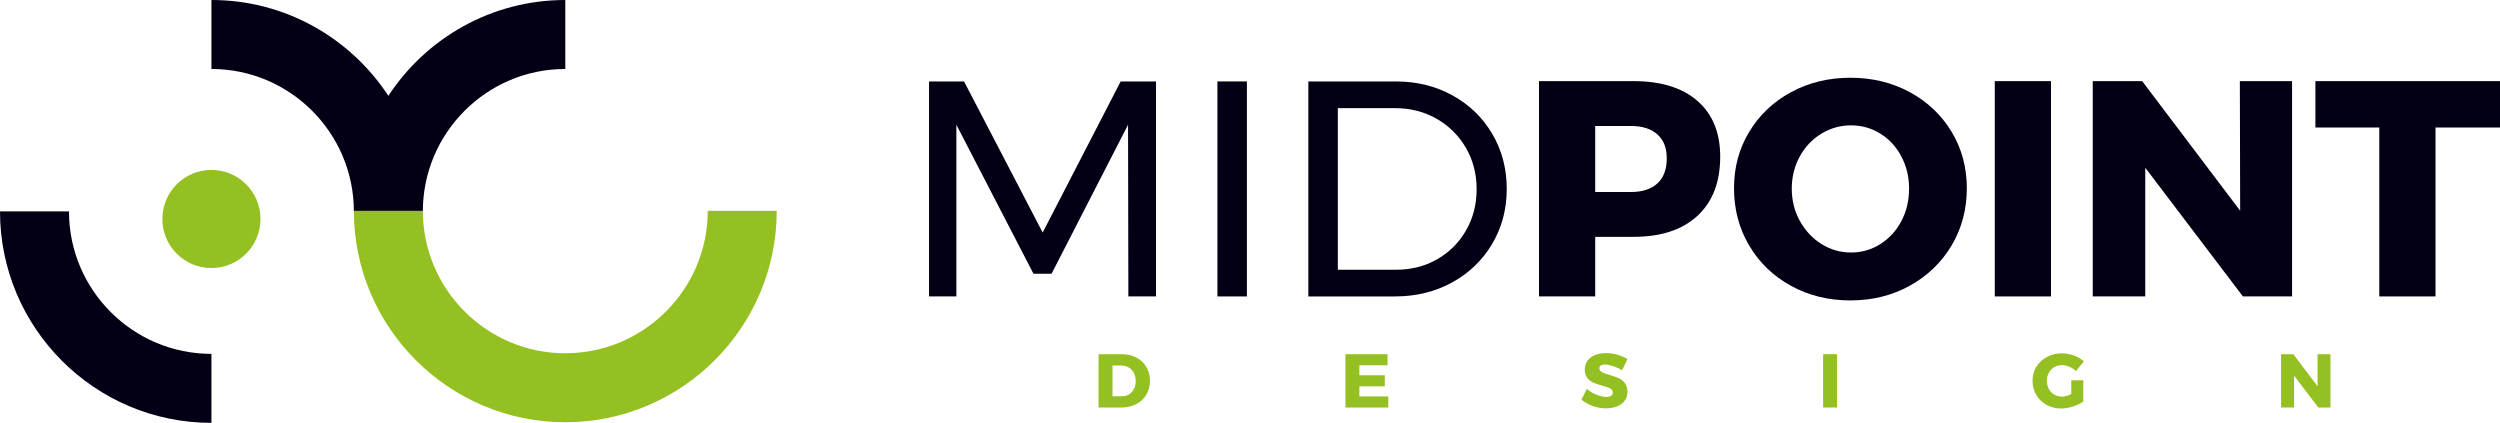
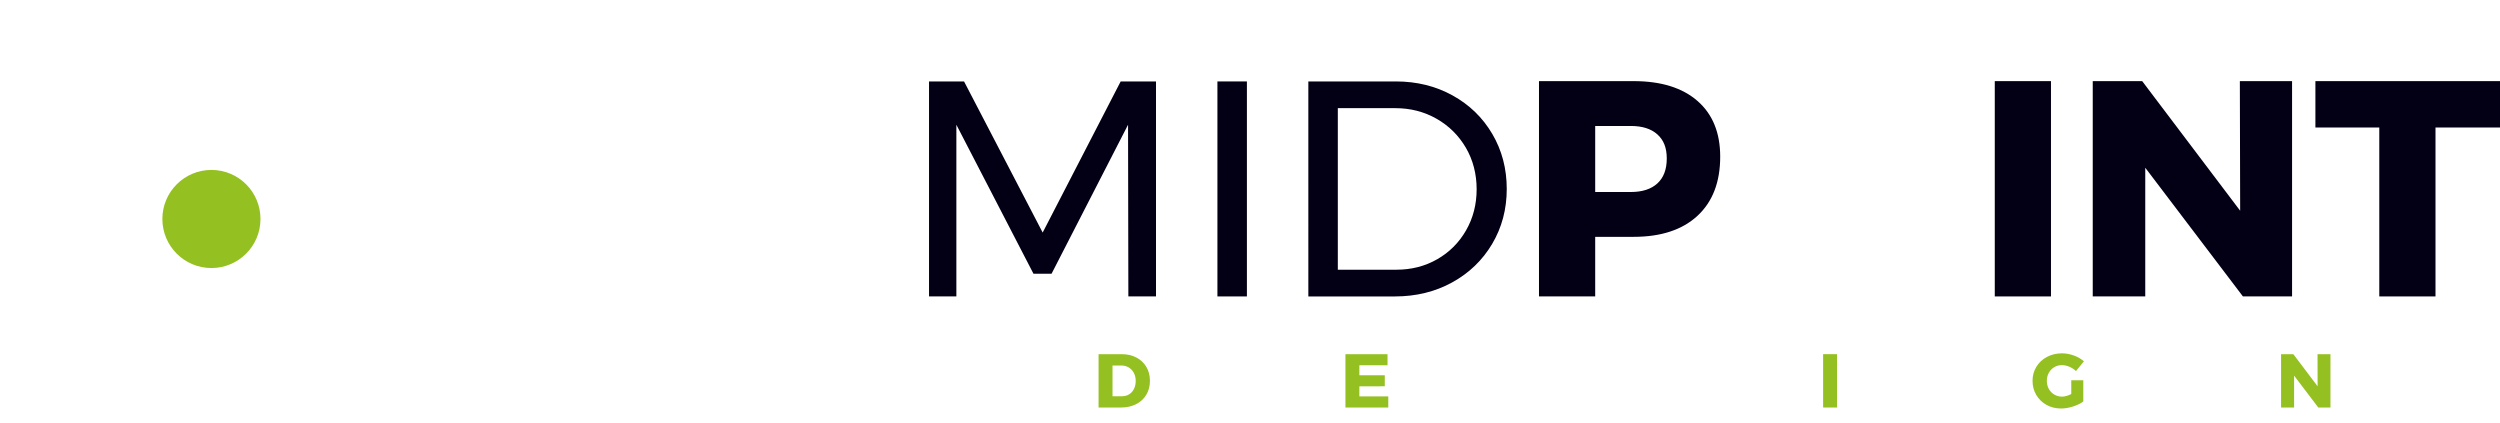
<svg xmlns="http://www.w3.org/2000/svg" viewBox="0 0 5525.98 934.67" data-name="Layer 2" id="Layer_2">
  <defs>
    <style>
      .cls-1 {
        fill: #94c021;
      }

      .cls-1, .cls-2 {
        stroke-width: 0px;
      }

      .cls-2 {
        fill: #030015;
      }
    </style>
  </defs>
  <g data-name="Layer 2" id="Layer_2-2">
    <g data-name="Layer 1-2" id="Layer_1-2">
-       <path d="m934.67,467.34h-152.47c0-173.62-141.25-314.87-314.86-314.87V0c163.46,0,307.55,84.37,391.1,211.82C941.98,84.37,1086.08,0,1249.53,0v152.47c-173.63,0-314.87,141.25-314.87,314.87" class="cls-2" />
-       <path d="m1249.53,933.3h0c257.69,0,467.33-209.65,467.33-467.33h-152.47c0,173.62-141.24,314.86-314.86,314.86h0c-173.62,0-314.86-141.25-314.86-314.86h-152.47c0,257.68,209.64,467.33,467.33,467.33" class="cls-1" />
-       <path d="m467.34,934.67v-152.47c-173.62,0-314.87-141.25-314.87-314.87H0c0,257.69,209.65,467.34,467.34,467.34" class="cls-2" />
      <path d="m575.76,484.05c0,59.88-48.54,108.42-108.43,108.42s-108.43-48.54-108.43-108.42,48.54-108.44,108.43-108.44,108.43,48.55,108.43,108.44" class="cls-1" />
      <g>
        <path d="m2053.52,180.01h77.39l173.79,334.01,172.44-334.01h78.07v475.22h-61.1l-.68-379.5-169.04,329.26h-40.05l-170.4-329.26v379.5h-60.42V180.01Z" class="cls-2" />
        <path d="m2690.98,180.01h65.17v475.22h-65.17V180.01Z" class="cls-2" />
        <path d="m3210.66,210.9c37.34,20.6,66.64,49,87.92,85.2,21.27,36.21,31.91,76.71,31.91,121.52s-10.76,85.32-32.25,121.52c-21.5,36.21-51.03,64.61-88.59,85.2-37.57,20.6-79.66,30.89-126.27,30.89h-191.44V180.01h193.48c46.16,0,87.92,10.3,125.25,30.89h0Zm-33.94,362.18c26.92-15.38,48.2-36.66,63.82-63.82,15.61-27.16,23.42-57.47,23.42-90.97s-7.92-64.49-23.76-91.65c-15.85-27.15-37.46-48.54-64.83-64.15-27.39-15.62-57.82-23.42-91.31-23.42h-126.95v357.09h129.67c33.03,0,63.02-7.69,89.95-23.08h0Z" class="cls-2" />
      </g>
      <g>
        <path d="m3752.08,223.11c33.49,29.19,50.24,70.27,50.24,123.22,0,56.13-16.75,99.69-50.24,130.69-33.5,31.01-80.56,46.5-141.21,46.5h-84.86v131.7h-124.24V179.33h209.1c60.64,0,107.71,14.6,141.21,43.79h0Zm-88.59,182.28c13.8-12.66,20.71-31,20.71-54.99s-6.91-40.84-20.71-53.29c-13.81-12.44-33.38-18.67-58.72-18.67h-78.75v145.96h78.75c25.34,0,44.91-6.33,58.72-19.01Z" class="cls-2" />
-         <path d="m4221.52,203.77c39.14,21.28,69.92,50.47,92.33,87.58,22.4,37.11,33.6,78.75,33.6,124.91s-11.2,88.71-33.6,126.27c-22.4,37.57-53.19,67.21-92.33,88.93-39.15,21.72-82.94,32.59-131.36,32.59s-92.22-10.75-131.36-32.25c-39.15-21.49-69.93-51.14-92.33-88.93-22.4-37.78-33.61-79.99-33.61-126.61s11.2-87.8,33.61-124.91c22.4-37.11,53.17-66.3,92.33-87.58,39.14-21.27,82.93-31.91,131.36-31.91s92.21,10.64,131.36,31.91h0Zm-195.52,91.65c-20.14,12.22-36.1,29.09-47.86,50.58-11.77,21.5-17.65,45.14-17.65,70.94s5.99,50.13,17.99,71.62c11.99,21.5,27.94,38.47,47.86,50.92,19.91,12.45,41.63,18.67,65.17,18.67s45.15-6.22,64.83-18.67c19.69-12.44,35.19-29.41,46.5-50.92,11.31-21.49,16.97-45.37,16.97-71.62s-5.66-49.44-16.97-70.94c-11.32-21.49-26.82-38.36-46.5-50.58-19.69-12.22-41.31-18.33-64.83-18.33s-45.38,6.11-65.51,18.33h0Z" class="cls-2" />
        <path d="m4409.23,179.33h124.24v475.9h-124.24V179.33Z" class="cls-2" />
        <path d="m4950.96,179.33h115.41v475.9h-108.62l-215.88-284.45v284.45h-116.09V179.33h109.3l216.56,286.49-.68-286.49h0Z" class="cls-2" />
        <path d="m5117.97,179.33h408.01v102.51h-142.57v373.39h-124.24v-373.39h-141.21v-102.51h0Z" class="cls-2" />
      </g>
      <path d="m2511.79,790.25c9.48,4.94,16.85,11.86,22.12,20.77,5.27,8.92,7.91,19.15,7.91,30.7s-2.66,21.81-7.99,30.78c-5.33,8.97-12.84,15.93-22.54,20.86-9.7,4.94-20.83,7.4-33.39,7.4h-49.62v-117.92h50.8c12.34,0,23.24,2.47,32.72,7.4h-.01Zm-16.06,81.41c4.6-2.8,8.18-6.78,10.77-11.94,2.58-5.16,3.87-11.04,3.87-17.66s-1.37-12.67-4.12-17.83c-2.75-5.16-6.53-9.17-11.35-12.03-4.82-2.86-10.32-4.29-16.48-4.29h-19.34v67.96h20.86c5.94,0,11.21-1.4,15.81-4.21h-.02Z" class="cls-1" />
      <path d="m2973.94,782.85h93.02v24.56h-62.24v22.04h56.18v24.39l-56.18.17v22.2h63.92v24.56h-94.7v-117.92Z" class="cls-1" />
-       <path d="m3565.45,809.26c-7.12-2.35-13.09-3.53-17.92-3.53-3.81,0-6.81.7-9,2.1-2.19,1.4-3.28,3.45-3.28,6.14s.95,4.74,2.86,6.48c1.91,1.74,4.26,3.14,7.06,4.21s6.95,2.44,12.45,4.12c8.18,2.35,14.94,4.71,20.27,7.06,5.32,2.35,9.9,5.97,13.71,10.85s5.72,11.24,5.72,19.09-2.08,14.55-6.22,20.1c-4.15,5.55-9.84,9.73-17.07,12.53s-15.28,4.21-24.14,4.21c-9.76,0-19.49-1.71-29.18-5.13-9.7-3.42-18.08-8.1-25.15-14.04l11.94-24.05c5.94,5.27,12.98,9.59,21.11,12.95,8.13,3.37,15.33,5.05,21.62,5.05,4.6,0,8.21-.84,10.85-2.52,2.63-1.68,3.95-4.15,3.95-7.4,0-2.69-.98-4.93-2.94-6.73-1.96-1.79-4.43-3.22-7.4-4.29-2.97-1.06-7.15-2.33-12.53-3.79-8.07-2.24-14.75-4.51-20.02-6.81s-9.79-5.77-13.54-10.43c-3.76-4.65-5.64-10.85-5.64-18.59,0-7.29,1.93-13.68,5.8-19.18,3.87-5.49,9.36-9.73,16.48-12.7,7.12-2.97,15.39-4.46,24.81-4.46,8.52,0,16.93,1.21,25.23,3.62s15.59,5.63,21.87,9.67l-11.61,24.56c-6.28-3.7-12.98-6.73-20.1-9.08h0Z" class="cls-1" />
      <path d="m4029.79,782.85h30.78v117.92h-30.78v-117.92Z" class="cls-1" />
      <path d="m4578.33,840.54h26.58v46.93c-6.28,4.6-13.99,8.33-23.13,11.19-9.14,2.86-17.8,4.29-25.99,4.29-11.89,0-22.63-2.66-32.21-7.99-9.59-5.33-17.13-12.64-22.62-21.95-5.5-9.31-8.24-19.74-8.24-31.29s2.83-21.78,8.49-31.03,13.46-16.51,23.38-21.78,21-7.91,33.22-7.91c8.75,0,17.49,1.6,26.24,4.79,8.75,3.2,16.15,7.48,22.2,12.87l-17.49,21.53c-4.26-4.04-9.17-7.23-14.72-9.59-5.55-2.35-11.02-3.53-16.4-3.53-6.28,0-11.94,1.51-16.99,4.54s-9.03,7.18-11.94,12.45c-2.92,5.27-4.37,11.16-4.37,17.66s1.46,12.59,4.37,17.91c2.92,5.33,6.95,9.51,12.11,12.53,5.16,3.03,10.88,4.54,17.16,4.54,5.94,0,12.73-1.91,20.35-5.72v-30.45h0Z" class="cls-1" />
      <path d="m5122.65,782.85h28.6v117.92h-26.92l-53.49-70.48v70.48h-28.76v-117.92h27.08l53.66,70.99-.17-70.99h0Z" class="cls-1" />
    </g>
  </g>
</svg>